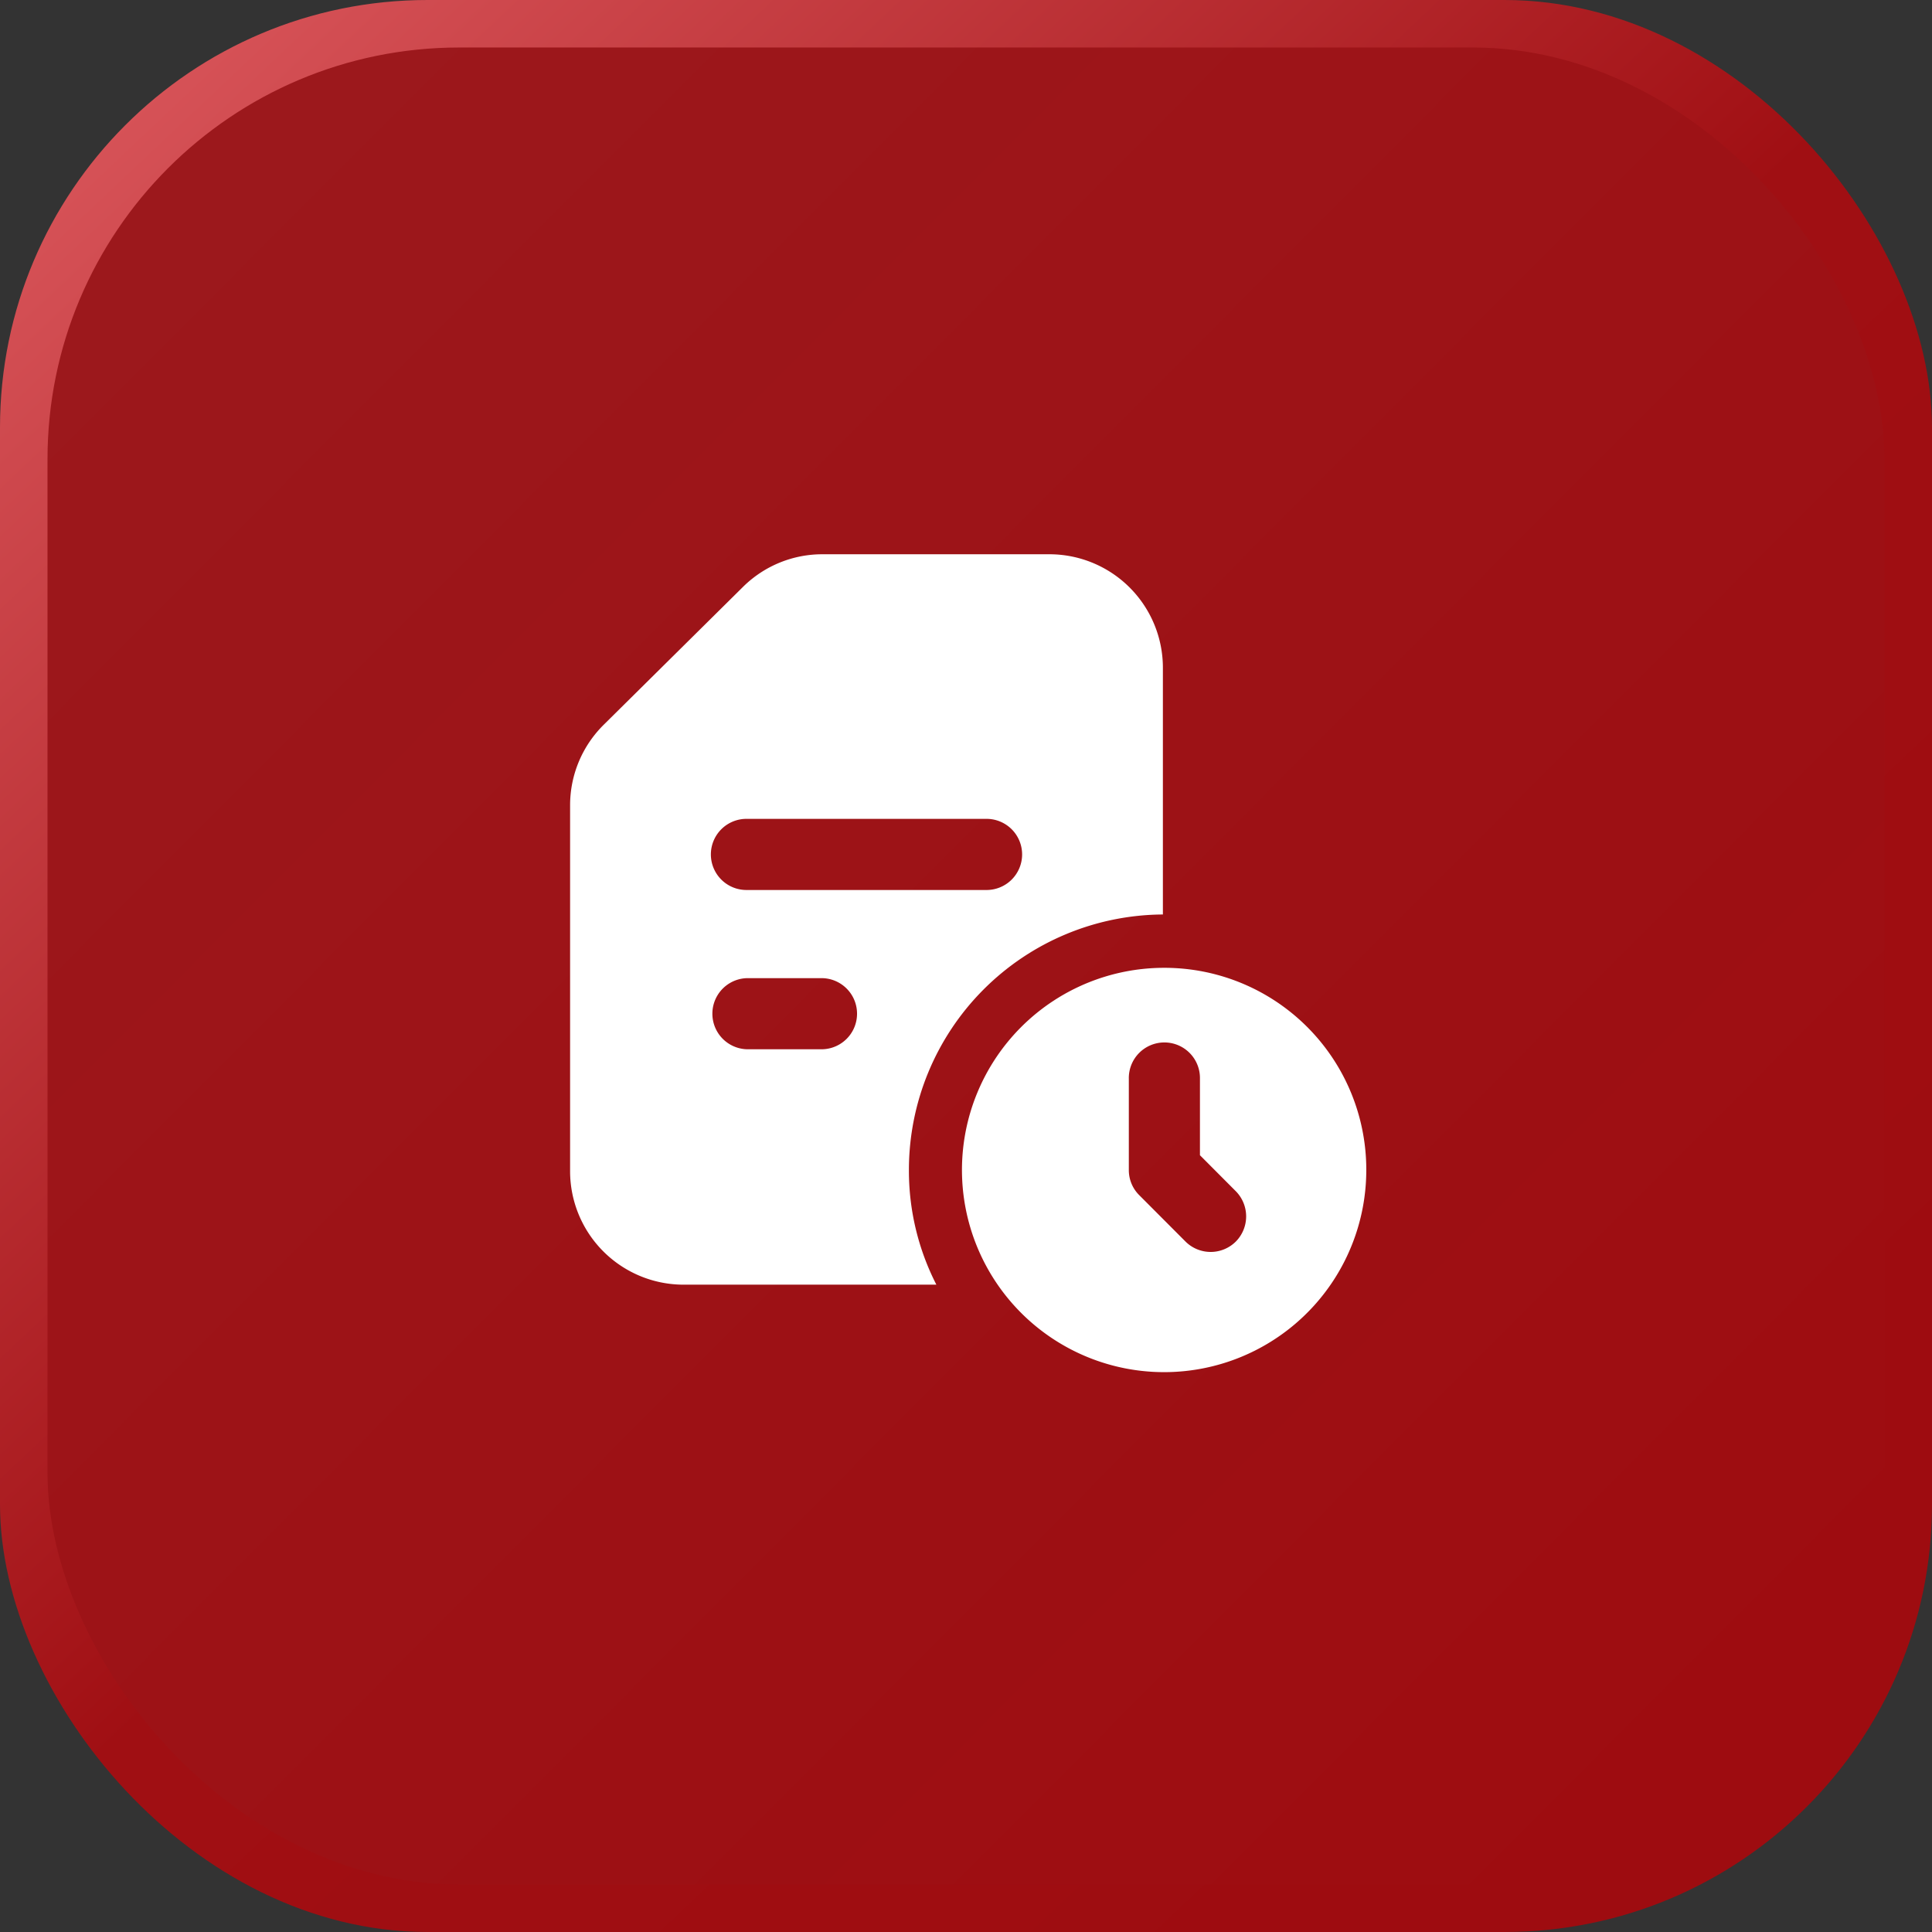
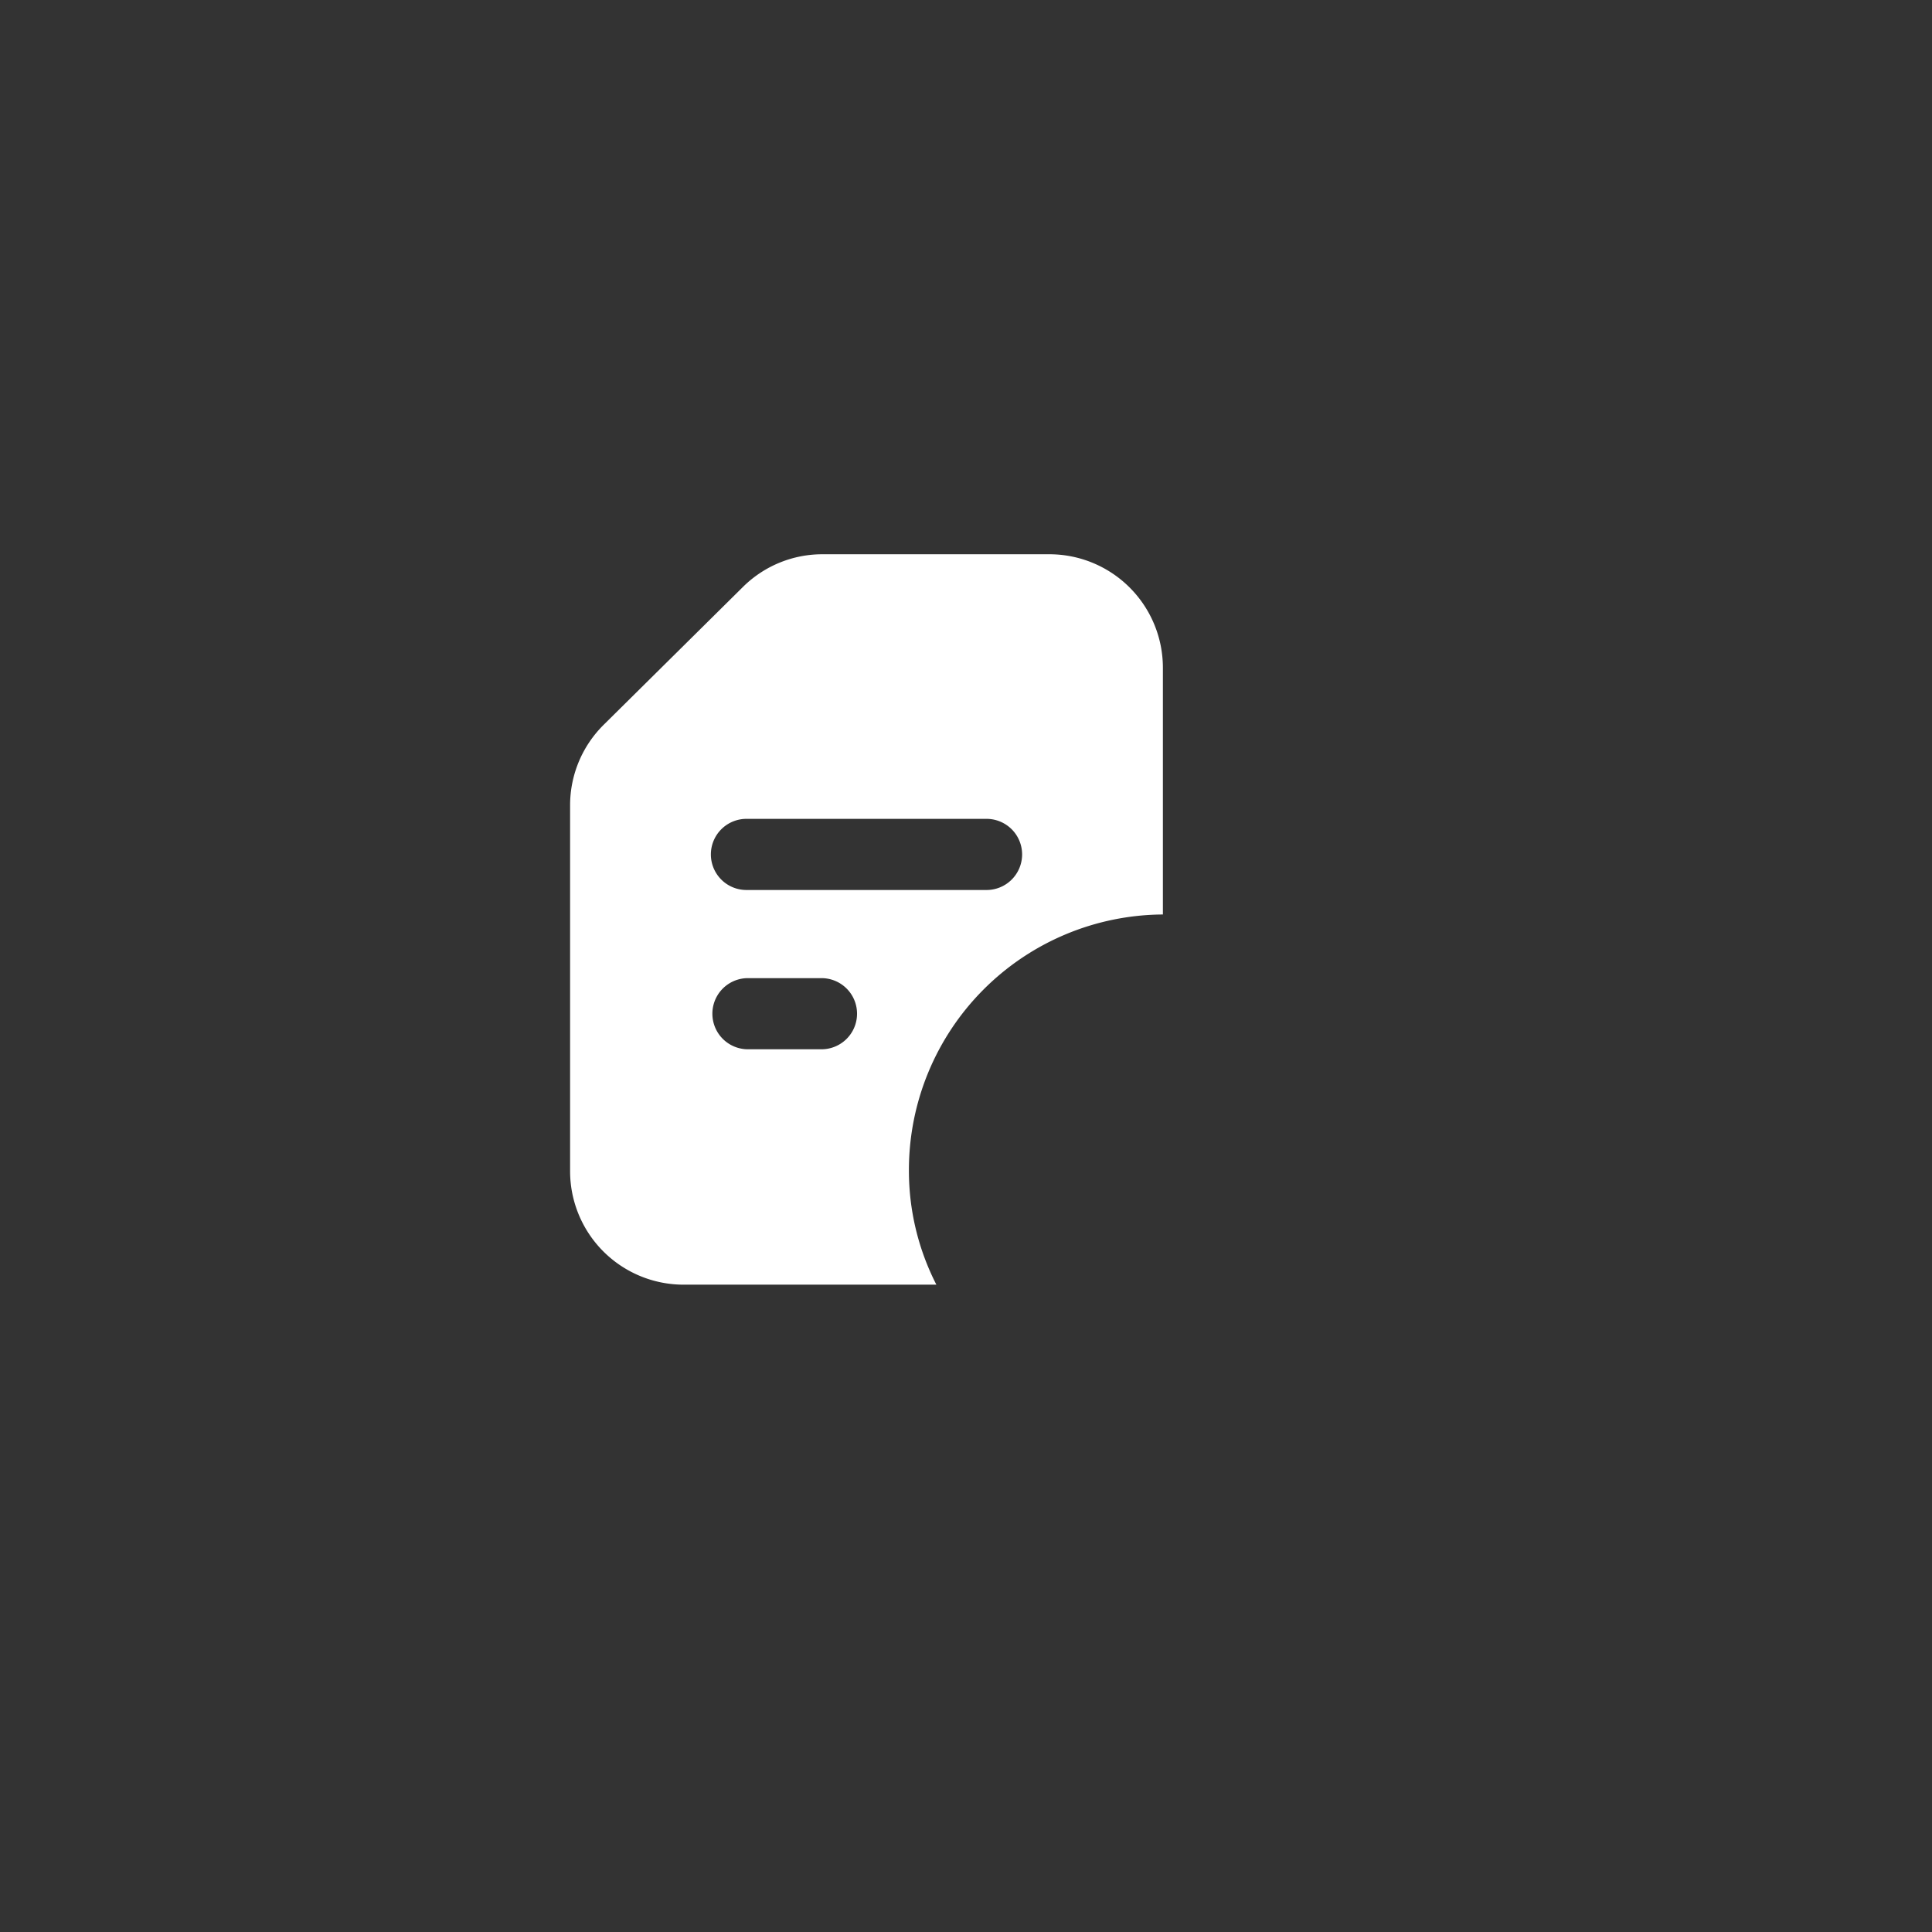
<svg xmlns="http://www.w3.org/2000/svg" width="122" height="122" viewBox="0 0 122 122">
  <rect x="0" y="0" width="122" height="122" fill="#333333" stroke="none" />
  <defs>
    <linearGradient id="linear-gradient" x1="0.06" y1="0.082" x2="0.919" y2="0.938" gradientUnits="objectBoundingBox">
      <stop offset="0" stop-color="#9c181c" />
      <stop offset="1" stop-color="#9e0c10" />
    </linearGradient>
    <linearGradient id="linear-gradient-2" x1="0.064" y1="0.068" x2="0.838" y2="0.888" gradientUnits="objectBoundingBox">
      <stop offset="0" stop-color="#d65257" />
      <stop offset="0.536" stop-color="#a00f13" />
      <stop offset="1" stop-color="#9e0c10" />
    </linearGradient>
    <clipPath id="clip-path">
-       <rect id="Rectangle_15366" data-name="Rectangle 15366" width="116" height="116" rx="26" transform="translate(261 1104)" fill="url(#linear-gradient)" />
-     </clipPath>
+       </clipPath>
  </defs>
  <g id="icons" transform="translate(-228 -1101)">
    <g id="Group_5817" data-name="Group 5817" transform="translate(-30)">
-       <rect id="Rectangle_15364" data-name="Rectangle 15364" width="122" height="122" rx="27" transform="translate(258 1101)" fill="url(#linear-gradient-2)" />
-       <rect id="Rectangle_15365" data-name="Rectangle 15365" width="116" height="116" rx="26" transform="translate(261 1104)" fill="url(#linear-gradient)" />
      <g id="_x35_8" transform="translate(291.695 1134)">
        <g id="Group_5825" data-name="Group 5825" transform="translate(2.305 2)">
          <path id="Path_6485" data-name="Path 6485" d="M32.575,2H18.248a7.115,7.115,0,0,0-4.985,2.021L4.438,12.756a7.146,7.146,0,0,0-2.133,5.075V40.96a7.168,7.168,0,0,0,7.163,7.163H25.434A15.778,15.778,0,0,1,23.7,40.87,16.134,16.134,0,0,1,39.738,24.747V9.163A7.168,7.168,0,0,0,32.575,2ZM18.226,33.258H13.488a2.246,2.246,0,0,1,0-4.491h4.738a2.246,2.246,0,0,1,0,4.491ZM28.555,23.2H13.488a2.246,2.246,0,1,1,0-4.491H28.555a2.246,2.246,0,1,1,0,4.491Z" transform="translate(-2.305 -2)" fill="#fff" />
        </g>
-         <path id="Path_6486" data-name="Path 6486" d="M26.09,13.63A12.766,12.766,0,1,0,38.844,26.385,12.746,12.746,0,0,0,26.09,13.63ZM30.6,30.921a2.252,2.252,0,0,1-3.166,0L24.5,27.979a2.223,2.223,0,0,1-.651-1.594V20.636a2.246,2.246,0,1,1,4.491,0v4.828L30.6,27.732a2.263,2.263,0,0,1,0,3.189Z" transform="translate(13.738 14.485)" fill="#fff" />
      </g>
    </g>
  </g>
</svg>